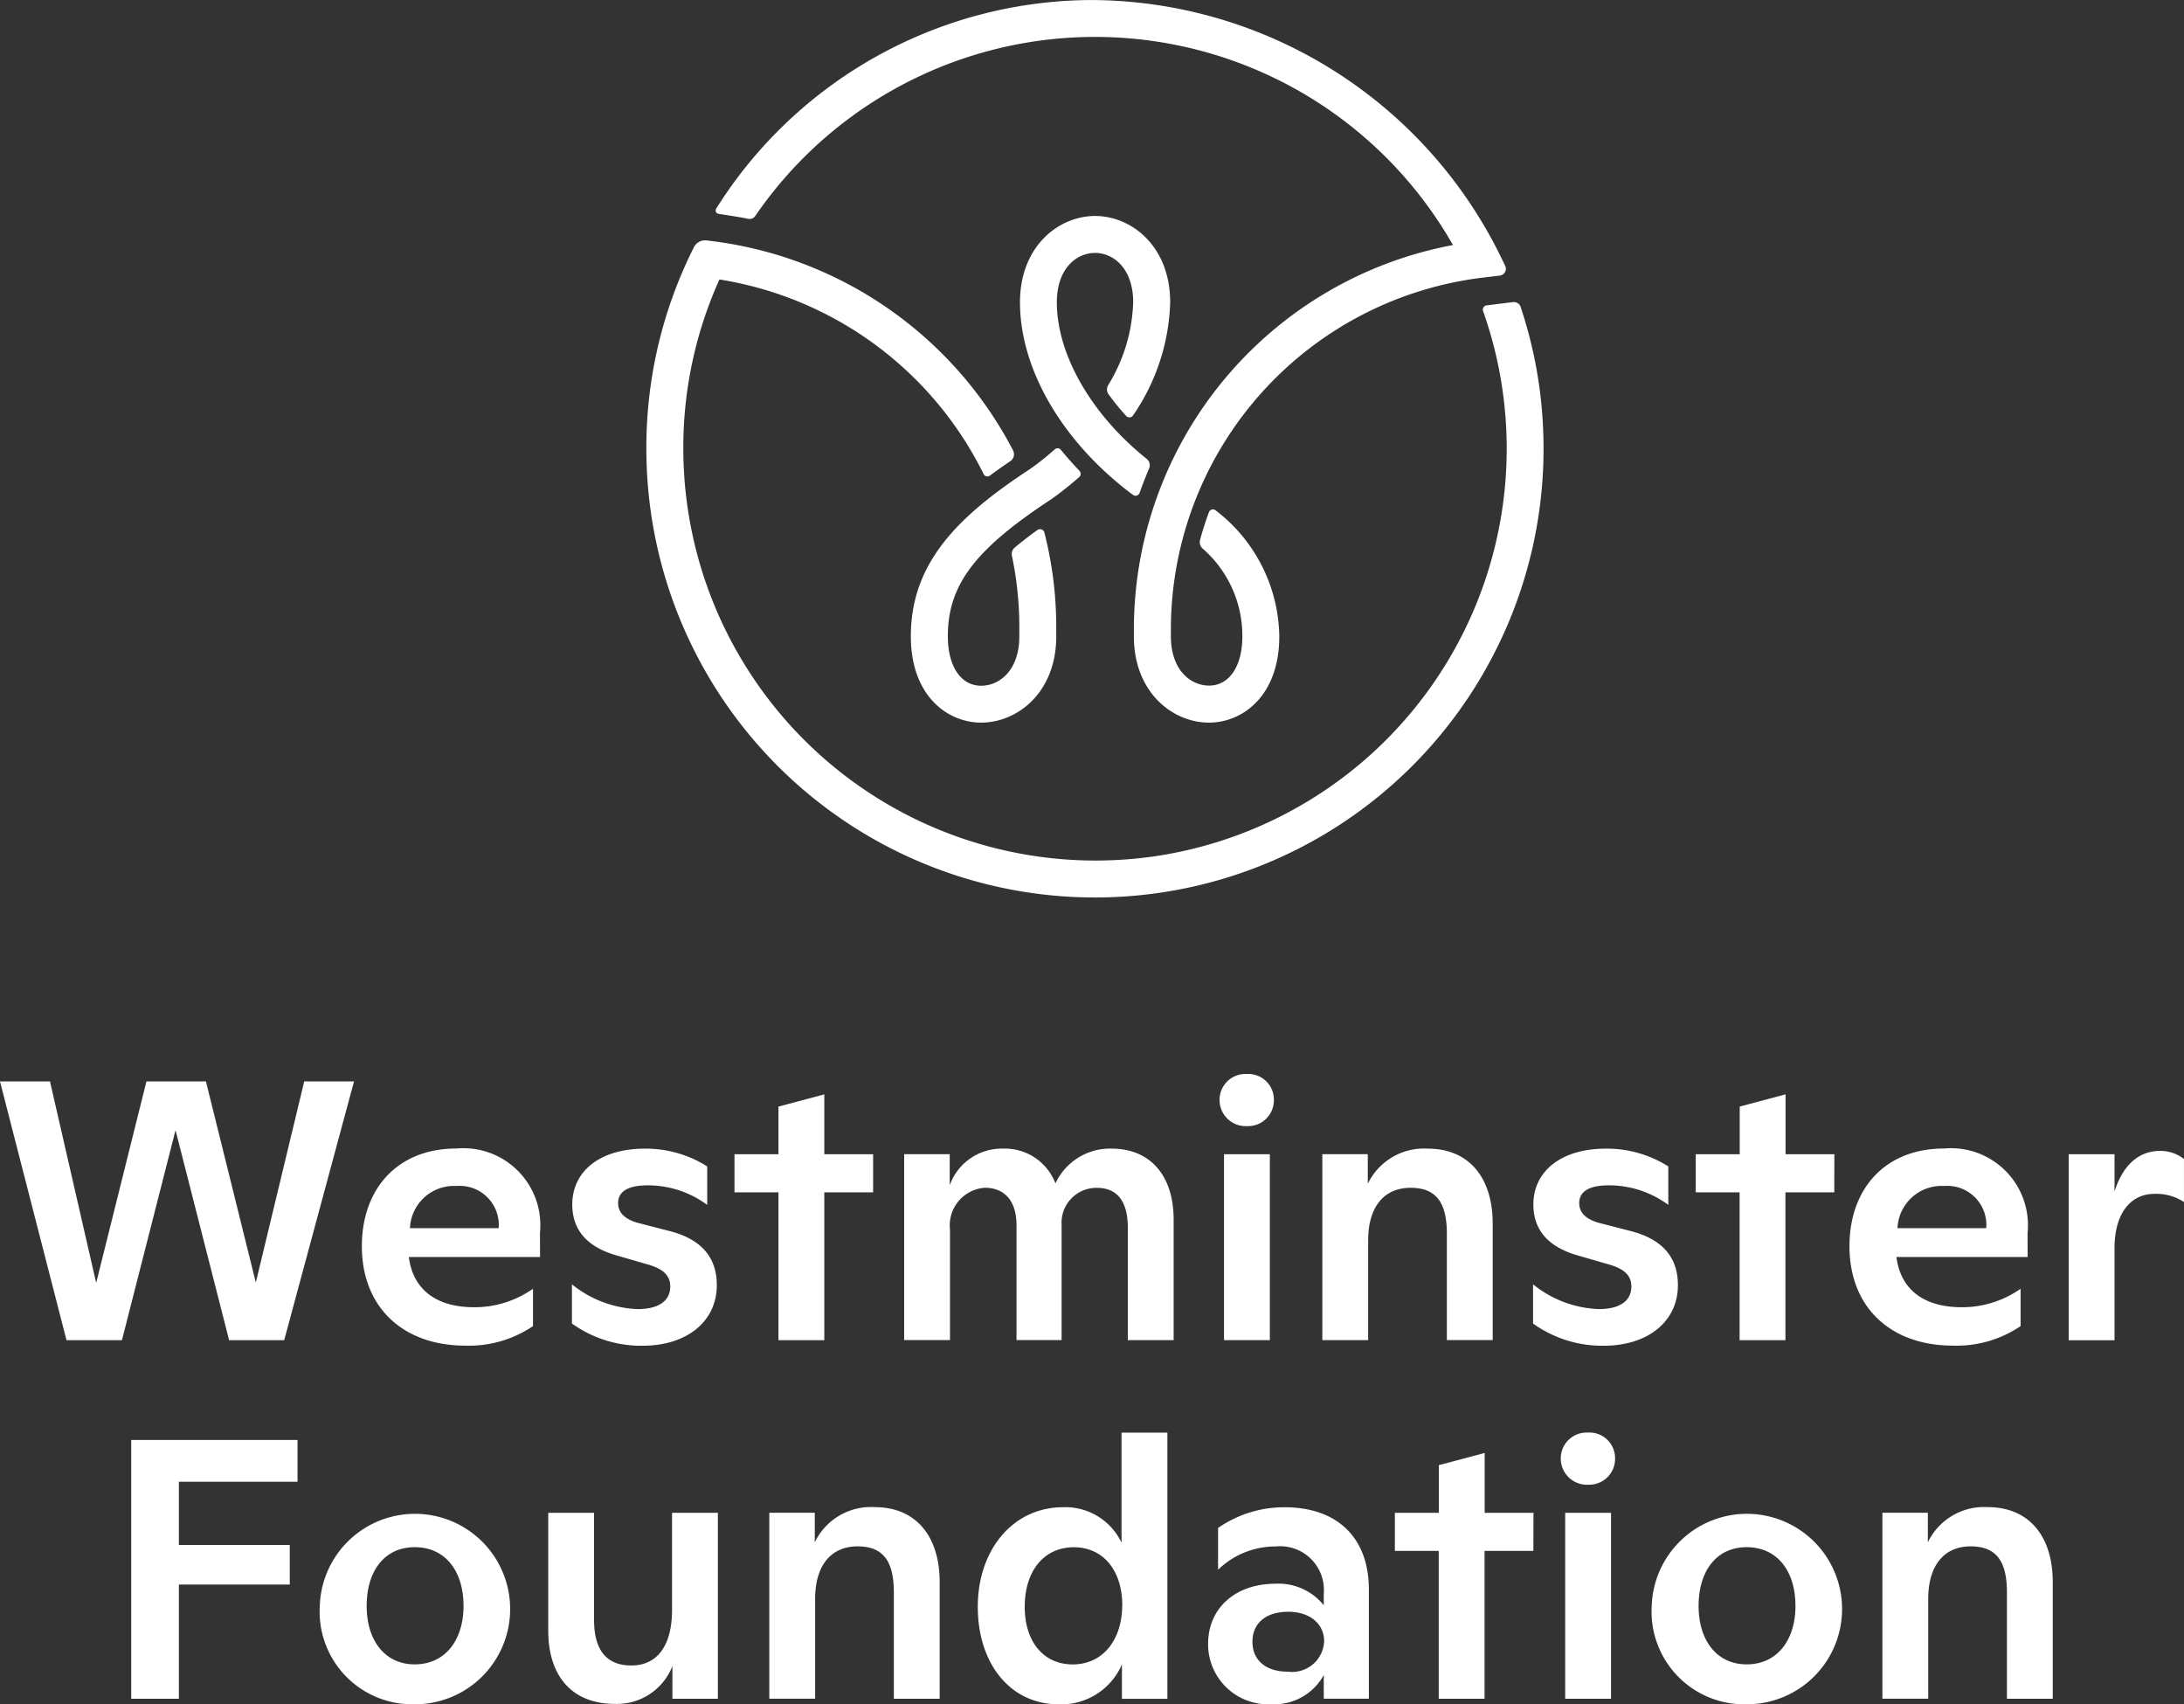
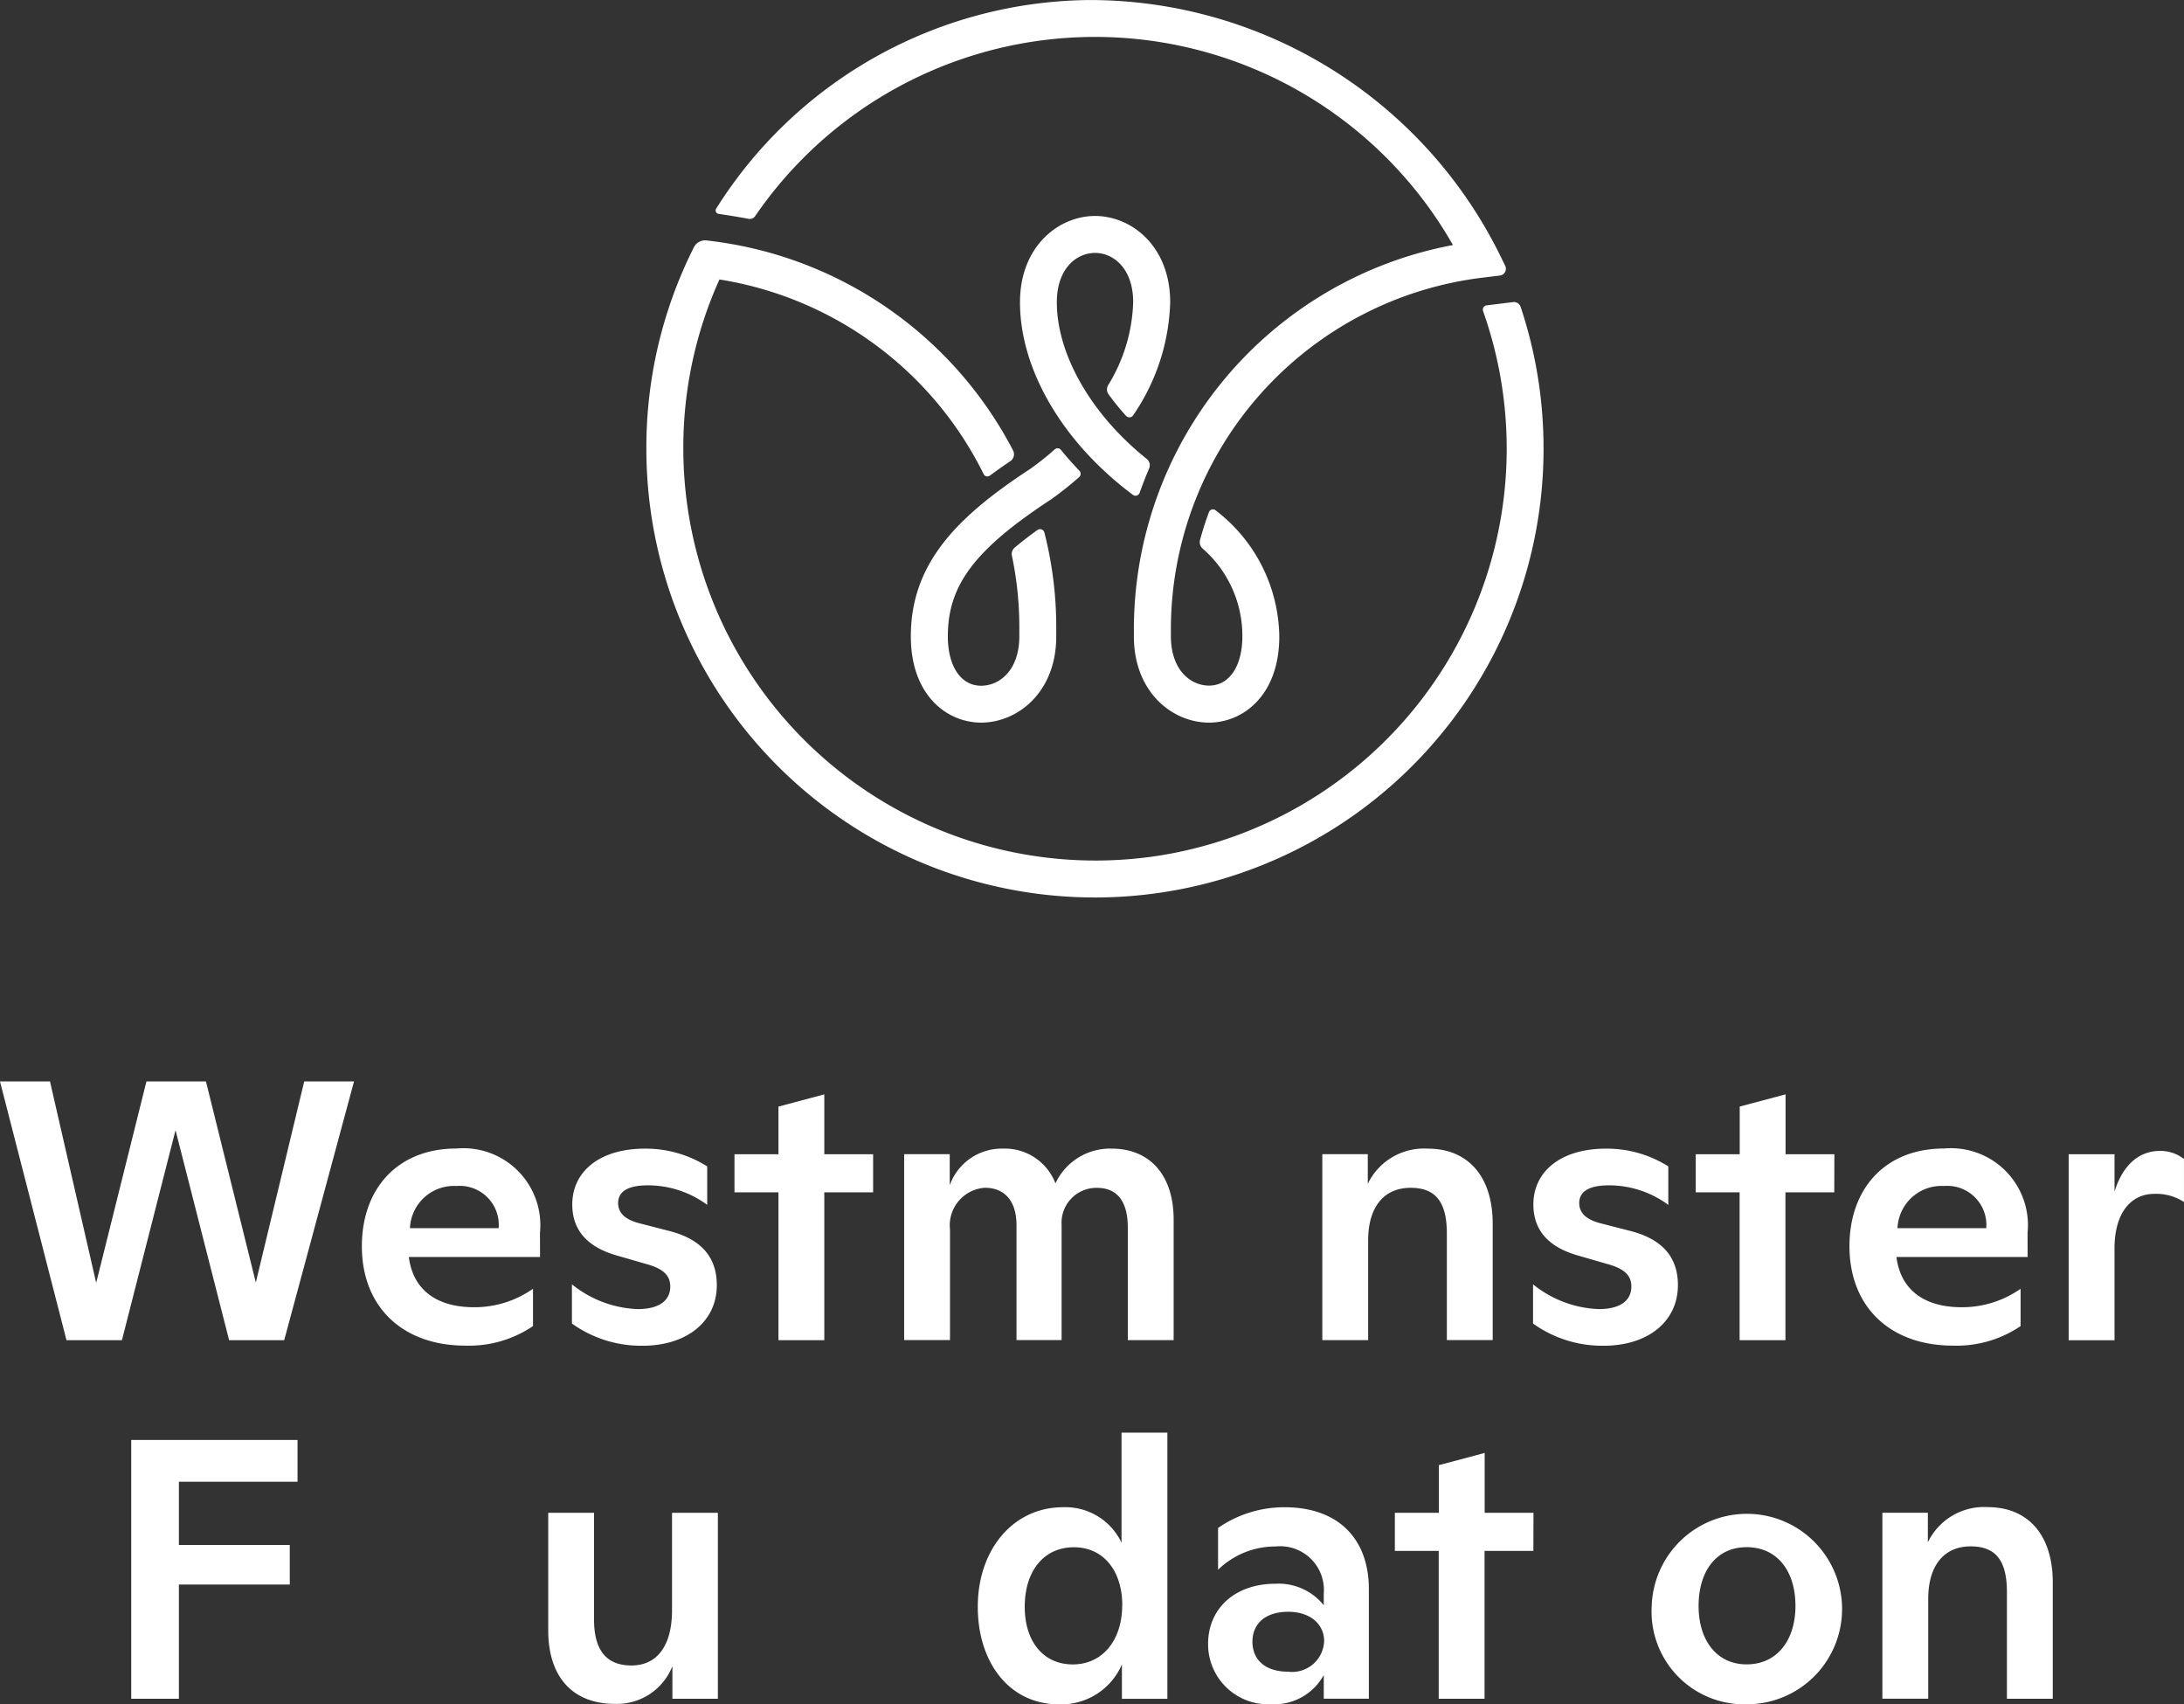
<svg xmlns="http://www.w3.org/2000/svg" width="111.831" height="87.243" viewBox="0 0 111.831 87.243">
  <rect x="0" y="0" width="111.831" height="87.243" fill="#333333" stroke="none" />
  <g transform="translate(-255.341 -357.65)">
    <g transform="translate(288.443 357.65)">
      <path d="M449.923,452.452a17.021,17.021,0,0,0,1.427-1.135.222.222,0,0,0,.01-.32q-.5-.522-.948-1.071a.215.215,0,0,0-.313-.026,14.726,14.726,0,0,1-1.241.99c-3.68,2.409-6.13,4.79-6.13,8.581,0,3.035,1.864,4.418,3.6,4.418,1.864,0,3.846-1.548,3.846-4.414l0-.489a19.541,19.541,0,0,0-.609-4.833.23.23,0,0,0-.355-.124q-.652.47-1.163.9a.432.432,0,0,0-.142.425,17.659,17.659,0,0,1,.378,3.63l0,.49c0,1.736-1.013,2.527-1.955,2.527-1.036,0-1.705-.992-1.705-2.527C444.619,456.853,446,455.021,449.923,452.452Z" transform="translate(-429.191 -426.898)" fill="#fff" />
      <path d="M432.716,410.239l-1.358.168a.22.22,0,0,0-.179.293A21.093,21.093,0,0,1,414.5,438.588a21.107,21.107,0,0,1-24.273-20.843,20.89,20.89,0,0,1,1.85-8.664,18.3,18.3,0,0,1,13.528,9.963.212.212,0,0,0,.318.078c.341-.253.691-.5,1.045-.737a.43.43,0,0,0,.144-.552,20.2,20.2,0,0,0-15.477-10.724l-.214-.026a.643.643,0,0,0-.656.355l-.095.193a22.752,22.752,0,0,0-2.335,10.115,22.97,22.97,0,1,0,45.922-.908,22.746,22.746,0,0,0-1.156-6.354A.364.364,0,0,0,432.716,410.239Z" transform="translate(-388.34 -394.775)" fill="#fff" />
      <path d="M471.306,416.245q.224-.633.487-1.249a.416.416,0,0,0-.125-.492c-2.815-2.25-4.6-5.322-4.6-8.015,0-1.736,1.013-2.527,1.955-2.527s1.954.791,1.954,2.527a8.583,8.583,0,0,1-1.28,4.242.424.424,0,0,0,.015.462,12.584,12.584,0,0,0,.905,1.114.228.228,0,0,0,.355-.028,10.745,10.745,0,0,0,1.9-5.79c0-2.87-1.981-4.418-3.845-4.418s-3.846,1.548-3.846,4.418c0,3.451,2.2,7.191,5.787,9.861A.222.222,0,0,0,471.306,416.245Z" transform="translate(-446.055 -391.015)" fill="#fff" />
      <path d="M404.236,368.852a.342.342,0,0,0,.352-.147,21.093,21.093,0,0,1,35.725,1.489,20.022,20.022,0,0,0-16.338,19.548l0,.481c0,2.87,1.982,4.418,3.846,4.418,1.732,0,3.6-1.383,3.6-4.418a8.261,8.261,0,0,0-3.255-6.444.218.218,0,0,0-.346.085q-.261.7-.458,1.43a.44.44,0,0,0,.12.425,5.929,5.929,0,0,1,2.048,4.5c0,1.535-.67,2.527-1.705,2.527-.942,0-1.955-.791-1.955-2.531l0-.481a18.148,18.148,0,0,1,16.017-17.878l.829-.1a.35.35,0,0,0,.272-.5l-.158-.323a23.432,23.432,0,0,0-21.134-13.281,22.8,22.8,0,0,0-19.109,10.677.176.176,0,0,0,.12.268C403.087,368.654,403.806,368.765,404.236,368.852Z" transform="translate(-399.017 -357.65)" fill="#fff" />
    </g>
    <g transform="translate(255.341 412.629)">
      <g transform="translate(0 0)">
        <path d="M273.469,580.063l-3.576,13.247h-2.82l-2.744-10.749-2.744,10.749h-2.839l-3.406-13.247H257.9l2.366,10.314,2.574-10.314h3.046l2.554,10.295,2.479-10.295Z" transform="translate(-255.341 -579.685)" fill="#fff" />
        <path d="M338.919,599.445H332.2c.208,1.647,1.381,2.573,3.35,2.573a5.215,5.215,0,0,0,3.008-.946v1.911a5.837,5.837,0,0,1-3.463,1c-3.2,0-5.3-1.968-5.3-5.09,0-2.915,1.8-5,4.844-5a3.94,3.94,0,0,1,4.276,4.315Zm-6.661-1.476H336.8a2,2,0,0,0-2.157-2.158A2.257,2.257,0,0,0,332.258,597.969Z" transform="translate(-311.266 -590.079)" fill="#fff" />
        <path d="M373,602.852v-2.007a5.677,5.677,0,0,0,3.369,1.268c1.041,0,1.665-.4,1.665-1.154,0-.511-.284-.87-1.1-1.117l-1.571-.454c-1.589-.436-2.346-1.325-2.346-2.63,0-1.7,1.419-2.858,3.709-2.858a5.878,5.878,0,0,1,3.2.909v1.969a5.109,5.109,0,0,0-3.046-1c-1.022,0-1.515.322-1.515.907,0,.492.341.833,1.041,1.022l1.552.4c1.741.436,2.46,1.42,2.46,2.782,0,1.854-1.533,3.1-3.8,3.1A6.082,6.082,0,0,1,373,602.852Z" transform="translate(-343.714 -590.079)" fill="#fff" />
        <path d="M413.557,587.739h-2.5v7.569h-2.347v-7.569h-2.252V585.79h2.252v-2.441l2.347-.625v3.067h2.5Z" transform="translate(-368.849 -581.683)" fill="#fff" />
        <path d="M455.165,597.533v6.17h-2.347V597.95c0-1.343-.53-2.044-1.59-2.044a1.785,1.785,0,0,0-1.8,1.892v5.9h-2.309v-5.885c0-1.211-.587-1.911-1.628-1.911a1.928,1.928,0,0,0-1.778,2.138V603.7h-2.347v-9.518H443.7v1.59a2.83,2.83,0,0,1,2.725-1.874,2.775,2.775,0,0,1,2.688,1.779,3.082,3.082,0,0,1,2.876-1.779C453.973,593.9,455.165,595.281,455.165,597.533Z" transform="translate(-395.069 -590.079)" fill="#fff" />
-         <path d="M506.243,579.87a1.324,1.324,0,0,1,1.4-1.324,1.307,1.307,0,0,1,1.381,1.324,1.323,1.323,0,0,1-1.381,1.343A1.339,1.339,0,0,1,506.243,579.87Zm.228,2.782h2.347v9.518h-2.347Z" transform="translate(-443.796 -578.546)" fill="#fff" />
        <path d="M536.11,597.742V603.7h-2.347v-5.45c0-1.59-.548-2.346-1.854-2.346-1.4,0-2.176,1.022-2.176,2.687v5.11h-2.347v-9.518h2.328V595.7a3.193,3.193,0,0,1,3.084-1.8C534.842,593.9,536.11,595.319,536.11,597.742Z" transform="translate(-459.677 -590.079)" fill="#fff" />
        <path d="M570.739,602.852v-2.007a5.679,5.679,0,0,0,3.369,1.268c1.041,0,1.665-.4,1.665-1.154,0-.511-.284-.87-1.1-1.117l-1.571-.454c-1.589-.436-2.346-1.325-2.346-2.63,0-1.7,1.419-2.858,3.709-2.858a5.879,5.879,0,0,1,3.2.909v1.969a5.11,5.11,0,0,0-3.046-1c-1.022,0-1.515.322-1.515.907,0,.492.341.833,1.041,1.022l1.552.4c1.741.436,2.46,1.42,2.46,2.782,0,1.854-1.533,3.1-3.8,3.1A6.081,6.081,0,0,1,570.739,602.852Z" transform="translate(-492.24 -590.079)" fill="#fff" />
        <path d="M611.293,587.739h-2.5v7.569h-2.347v-7.569H604.2V585.79h2.252v-2.441l2.347-.625v3.067h2.5Z" transform="translate(-517.37 -581.683)" fill="#fff" />
        <path d="M644.963,599.445h-6.718c.209,1.647,1.381,2.573,3.35,2.573a5.216,5.216,0,0,0,3.008-.946v1.911a5.837,5.837,0,0,1-3.463,1c-3.2,0-5.3-1.968-5.3-5.09,0-2.915,1.8-5,4.844-5a3.94,3.94,0,0,1,4.276,4.315Zm-6.66-1.476h4.541a2,2,0,0,0-2.157-2.158A2.258,2.258,0,0,0,638.3,597.969Z" transform="translate(-541.139 -590.079)" fill="#fff" />
        <path d="M686.841,594.775v2.2a2.587,2.587,0,0,0-1.514-.417c-1.211,0-2.024.984-2.043,2.725v4.769h-2.347V594.53h2.347v1.911c.435-1.4,1.286-2.082,2.327-2.082A1.936,1.936,0,0,1,686.841,594.775Z" transform="translate(-575.011 -590.423)" fill="#fff" />
      </g>
      <g transform="translate(6.719 18.356)">
        <path d="M284.779,655.952v3.236h5.677v2.026h-5.677v5.847h-2.441V653.813h8.516v2.139Z" transform="translate(-282.338 -653.436)" fill="#fff" />
-         <path d="M321.131,672.723a4.875,4.875,0,1,1,4.863,5.015A4.746,4.746,0,0,1,321.131,672.723Zm7.361-.019c0-1.779-.927-3.008-2.5-3.008-1.552,0-2.46,1.229-2.46,3.008,0,1.76.928,2.99,2.46,2.99C327.546,675.694,328.492,674.464,328.492,672.7Z" transform="translate(-311.476 -663.83)" fill="#fff" />
        <path d="M376.816,668.794v9.518h-2.328v-1.666a3.054,3.054,0,0,1-2.933,1.93c-2.195,0-3.425-1.4-3.425-3.765v-6.017h2.346v5.468c0,1.552.625,2.347,1.911,2.347,1.345,0,2.082-1.041,2.082-2.839v-4.977Z" transform="translate(-346.777 -664.688)" fill="#fff" />
-         <path d="M422.336,671.493v5.961h-2.347V672c0-1.59-.548-2.346-1.854-2.346-1.4,0-2.176,1.022-2.176,2.687v5.11h-2.347v-9.518h2.328v1.513a3.193,3.193,0,0,1,3.084-1.8C421.068,667.651,422.336,669.07,422.336,671.493Z" transform="translate(-380.939 -663.83)" fill="#fff" />
        <path d="M466.213,652.3v13.625h-2.328v-1.76a3.387,3.387,0,0,1-3.217,2.043c-2.536,0-4.163-2.12-4.163-5s1.778-5.091,4.371-5.091a3.179,3.179,0,0,1,2.99,1.817V652.3Zm-2.309,8.836c0-1.741-.947-2.97-2.479-2.97s-2.516,1.211-2.516,3.046c0,1.816.984,2.952,2.46,2.952C462.92,664.161,463.9,662.893,463.9,661.133Z" transform="translate(-413.157 -652.297)" fill="#fff" />
        <path d="M512.122,671.852v5.6h-2.309v-1.211a2.89,2.89,0,0,1-2.687,1.494,3.075,3.075,0,0,1-3.236-3.084c0-1.854,1.418-3.084,3.444-3.084a2.97,2.97,0,0,1,2.478,1.1v-.586a2.238,2.238,0,0,0-2.459-2.422,4.206,4.206,0,0,0-2.952,1.192v-2.139a5.927,5.927,0,0,1,3.406-1.06C510.532,667.651,512.122,669.241,512.122,671.852Zm-2.29,2.65c0-.852-.7-1.5-1.835-1.5-1.173,0-1.836.606-1.836,1.534s.663,1.532,1.817,1.532A1.64,1.64,0,0,0,509.832,674.5Z" transform="translate(-448.749 -663.83)" fill="#fff" />
        <path d="M549.393,661.49h-2.5v7.569h-2.347V661.49H542.3V659.54h2.252V657.1l2.347-.625v3.066h2.5Z" transform="translate(-477.596 -655.434)" fill="#fff" />
-         <path d="M576.44,653.621a1.324,1.324,0,0,1,1.4-1.324,1.307,1.307,0,0,1,1.381,1.324,1.323,1.323,0,0,1-1.381,1.343A1.339,1.339,0,0,1,576.44,653.621Zm.227,2.782h2.347v9.519h-2.347Z" transform="translate(-503.241 -652.297)" fill="#fff" />
        <path d="M595.152,672.723a4.875,4.875,0,1,1,4.863,5.015A4.746,4.746,0,0,1,595.152,672.723Zm7.361-.019c0-1.779-.927-3.008-2.5-3.008-1.552,0-2.46,1.229-2.46,3.008,0,1.76.928,2.99,2.46,2.99C601.567,675.694,602.513,674.464,602.513,672.7Z" transform="translate(-517.296 -663.83)" fill="#fff" />
        <path d="M651.334,671.493v5.961h-2.347V672c0-1.59-.548-2.346-1.854-2.346-1.4,0-2.176,1.022-2.176,2.687v5.11H642.61v-9.518h2.328v1.513a3.193,3.193,0,0,1,3.084-1.8C650.066,667.651,651.334,669.07,651.334,671.493Z" transform="translate(-552.942 -663.83)" fill="#fff" />
      </g>
    </g>
  </g>
</svg>